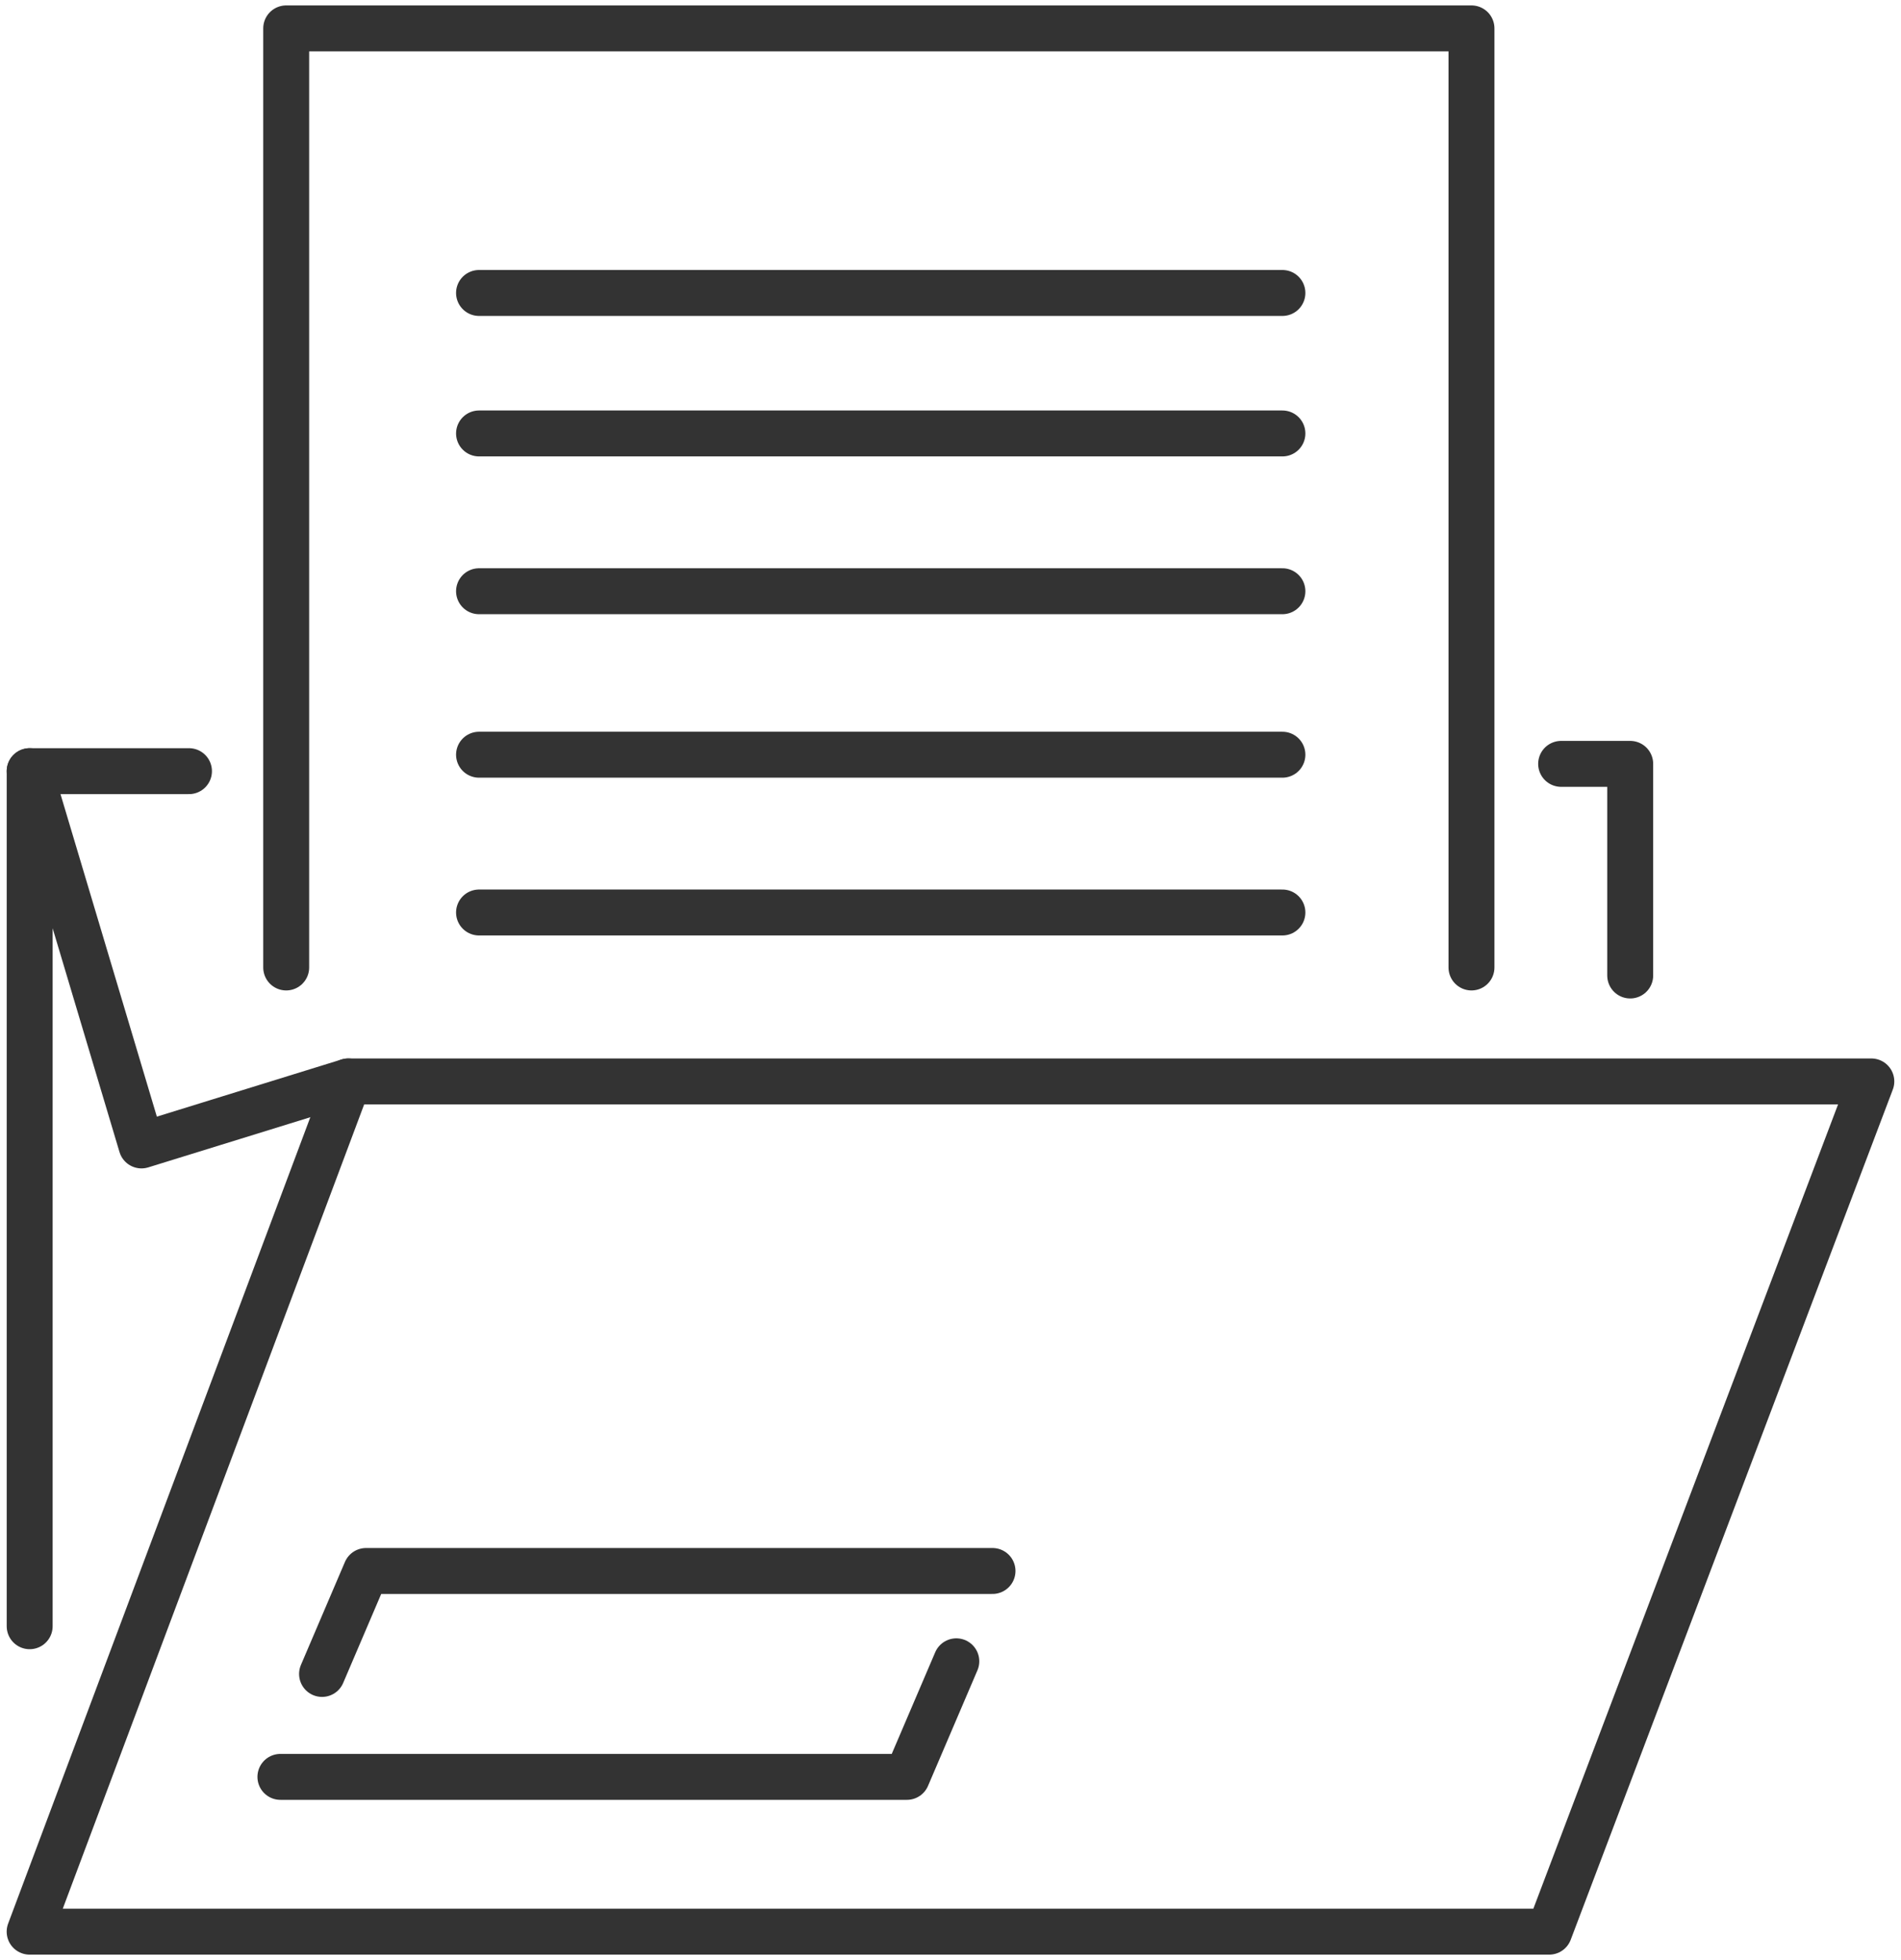
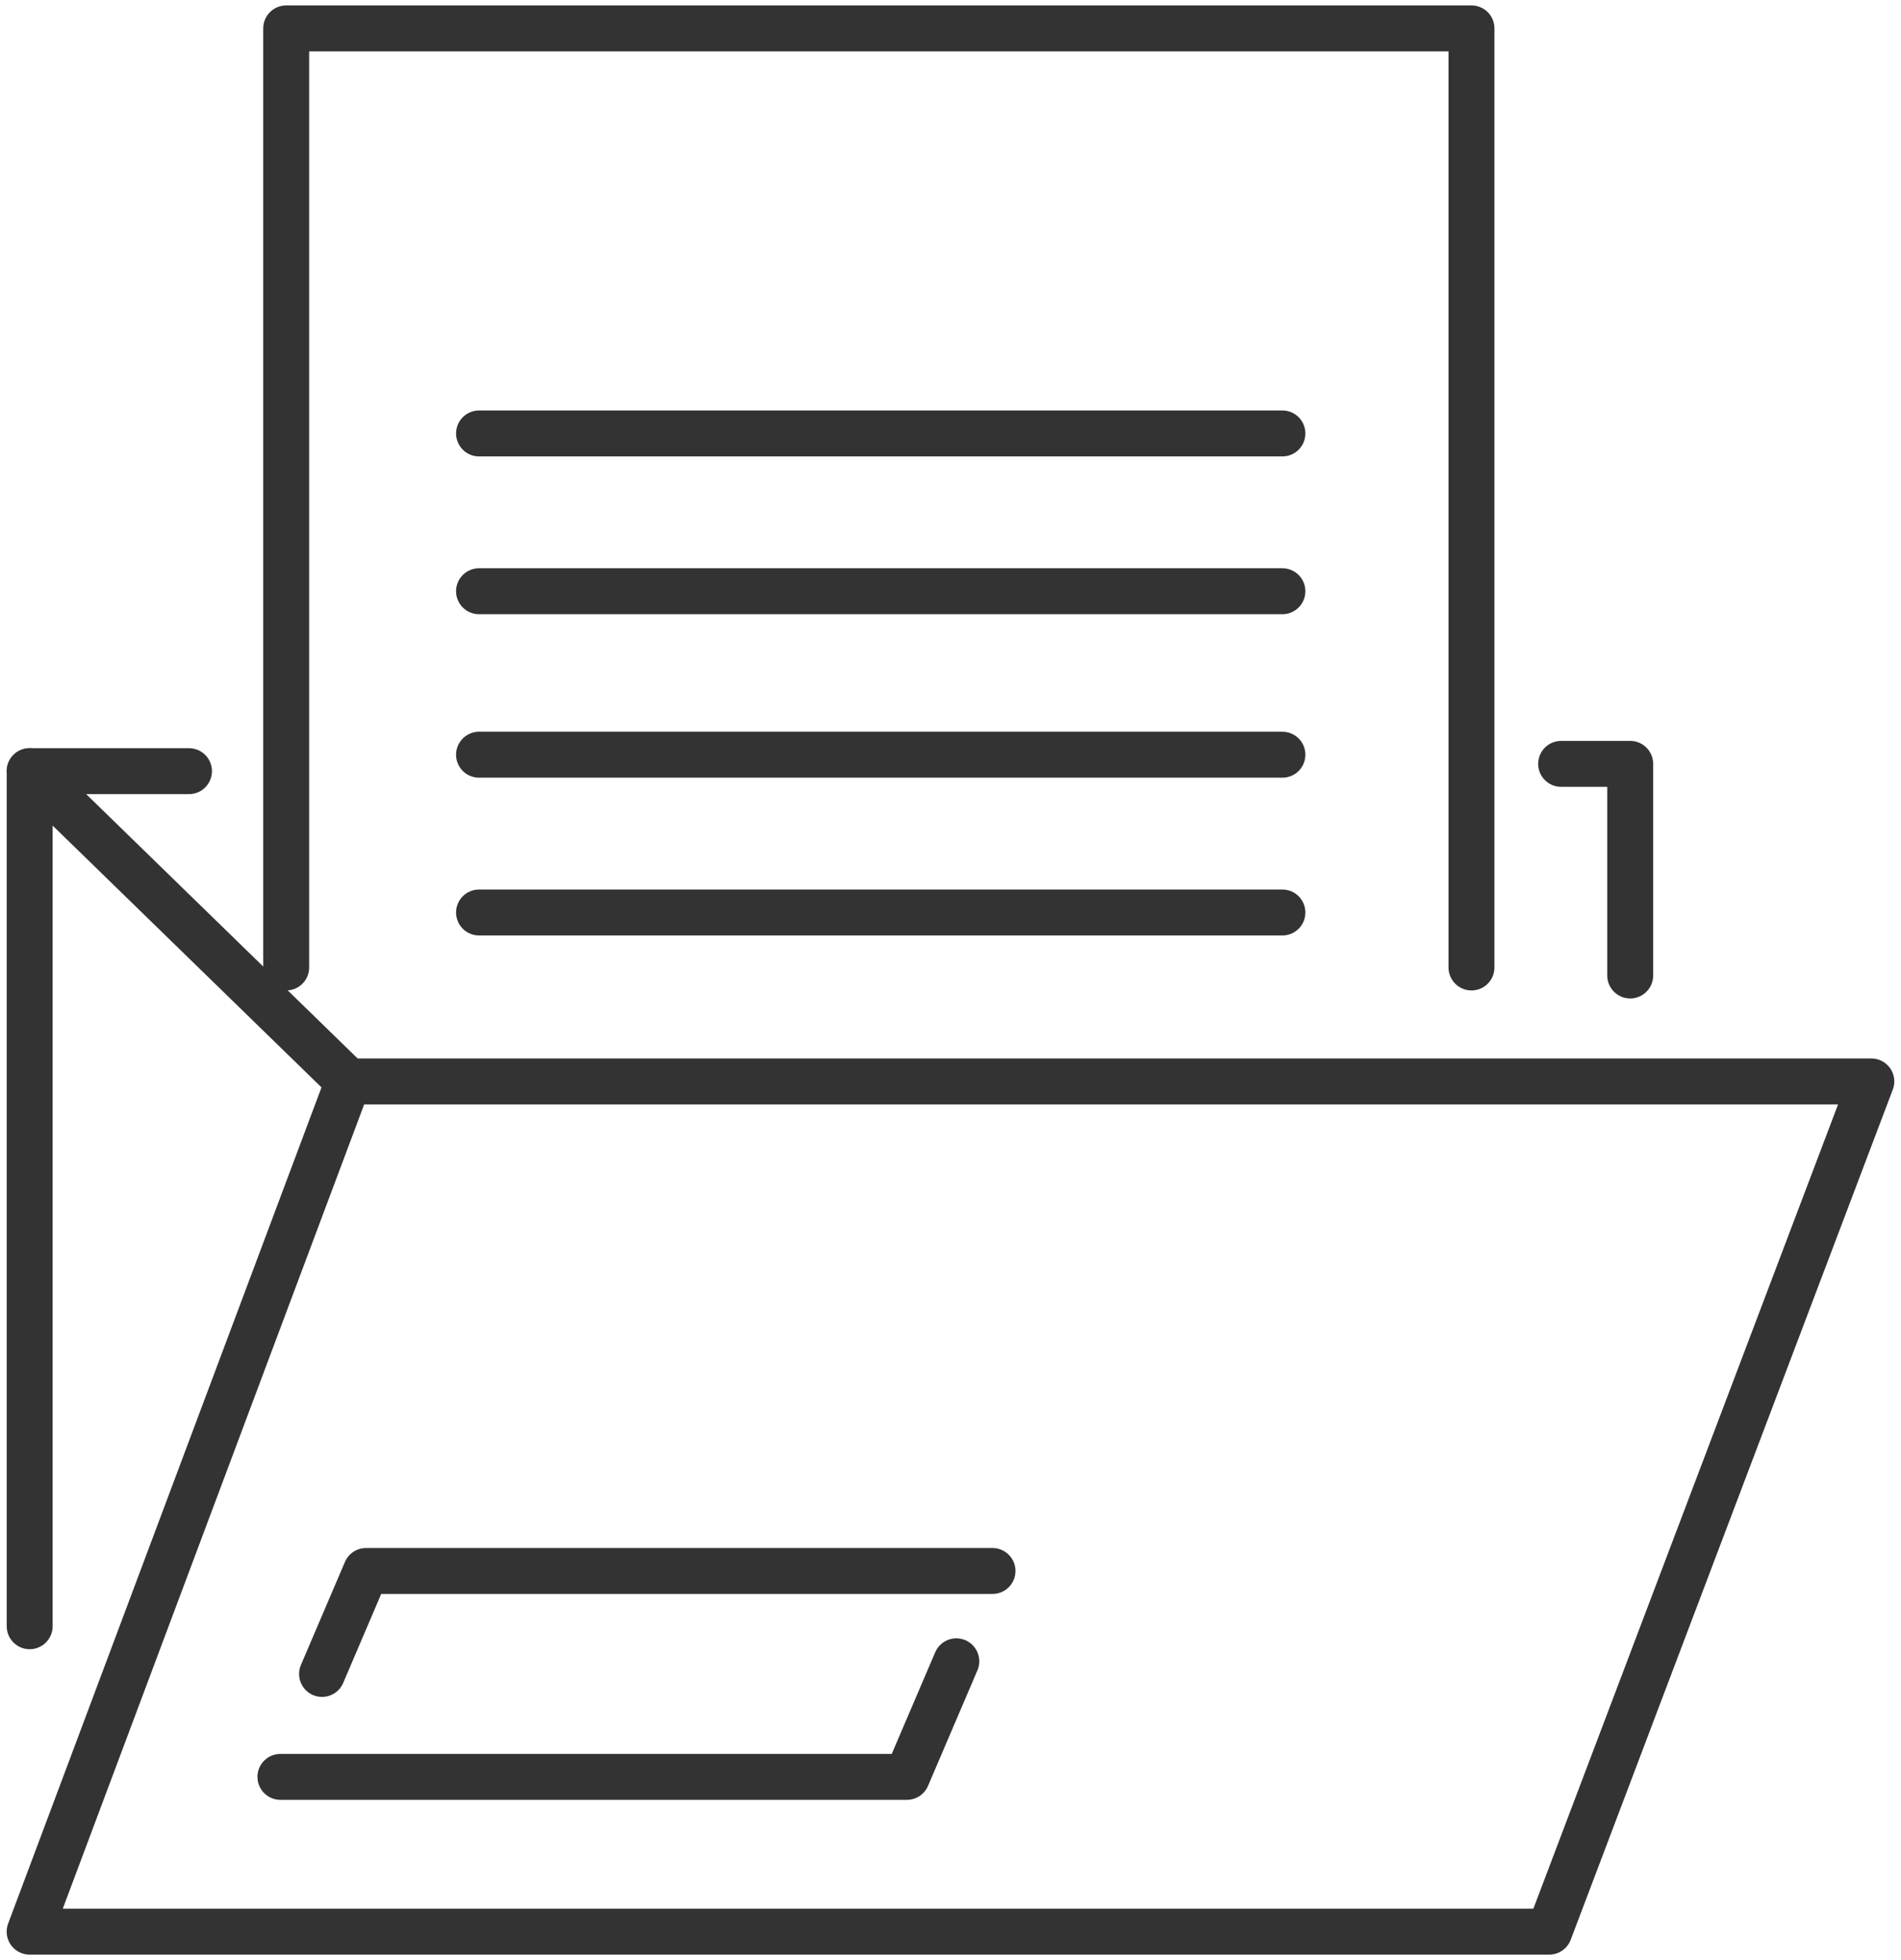
<svg xmlns="http://www.w3.org/2000/svg" id="グループ_7514" data-name="グループ 7514" width="62.086" height="64" viewBox="0 0 62.086 64">
  <defs>
    <clipPath id="clip-path">
      <rect id="長方形_2280" data-name="長方形 2280" width="62.086" height="64" fill="none" stroke="#333" stroke-width="1.5" />
    </clipPath>
  </defs>
  <g id="グループ_4559" data-name="グループ 4559">
    <g id="グループ_4558" data-name="グループ 4558" clip-path="url(#clip-path)">
      <path id="パス_29522" data-name="パス 29522" d="M63.649,133.305H13.906L3.5,161.067H53.129Z" transform="translate(-2.532 -97.994)" fill="none" stroke="#333" stroke-linecap="round" stroke-linejoin="round" stroke-width="1.5" />
-       <path id="パス_29523" data-name="パス 29523" d="M13.906,105.189l-6.754,2.09L3.5,95.058v27.92" transform="translate(-2.531 -69.878)" fill="none" stroke="#333" stroke-linecap="round" stroke-linejoin="round" stroke-width="1.5" />
+       <path id="パス_29523" data-name="パス 29523" d="M13.906,105.189L3.5,95.058v27.92" transform="translate(-2.531 -69.878)" fill="none" stroke="#333" stroke-linecap="round" stroke-linejoin="round" stroke-width="1.5" />
      <line id="線_31" data-name="線 31" x2="5.203" transform="translate(0.969 25.18)" fill="none" stroke="#333" stroke-linecap="round" stroke-linejoin="round" stroke-width="1.5" />
    </g>
  </g>
  <path id="パス_29524" data-name="パス 29524" d="M187.945,101.968v-6.91h-2.256" transform="translate(-134.703 -70.116)" fill="none" stroke="#333" stroke-linecap="round" stroke-linejoin="round" stroke-width="1.5" />
  <g id="グループ_4561" data-name="グループ 4561">
    <g id="グループ_4560" data-name="グループ 4560" clip-path="url(#clip-path)">
      <path id="パス_29525" data-name="パス 29525" d="M33.767,34.163V3.5H72.478V34.163" transform="translate(-24.42 -2.573)" fill="none" stroke="#333" stroke-linecap="round" stroke-linejoin="round" stroke-width="1.5" />
    </g>
  </g>
  <line id="線_32" data-name="線 32" x2="26.238" transform="translate(15.645 24.643)" fill="none" stroke="#333" stroke-linecap="round" stroke-linejoin="round" stroke-width="1.5" />
  <line id="線_33" data-name="線 33" x2="26.238" transform="translate(15.645 29.795)" fill="none" stroke="#333" stroke-linecap="round" stroke-linejoin="round" stroke-width="1.5" />
  <line id="線_34" data-name="線 34" x2="26.238" transform="translate(15.645 14.153)" fill="none" stroke="#333" stroke-linecap="round" stroke-linejoin="round" stroke-width="1.5" />
  <line id="線_35" data-name="線 35" x2="26.238" transform="translate(15.645 19.305)" fill="none" stroke="#333" stroke-linecap="round" stroke-linejoin="round" stroke-width="1.5" />
-   <line id="線_36" data-name="線 36" x2="26.238" transform="translate(15.645 9.566)" fill="none" stroke="#333" stroke-linecap="round" stroke-linejoin="round" stroke-width="1.5" />
  <path id="パス_29526" data-name="パス 29526" d="M55.841,207.678l-1.614,3.774H33.766" transform="translate(-24.608 -153.433)" fill="none" stroke="#333" stroke-linecap="round" stroke-linejoin="round" stroke-width="1.5" />
  <path id="パス_29527" data-name="パス 29527" d="M38.767,200.781l1.437-3.362h20.46" transform="translate(-28.249 -146.123)" fill="none" stroke="#333" stroke-linecap="round" stroke-linejoin="round" stroke-width="1.5" />
</svg>